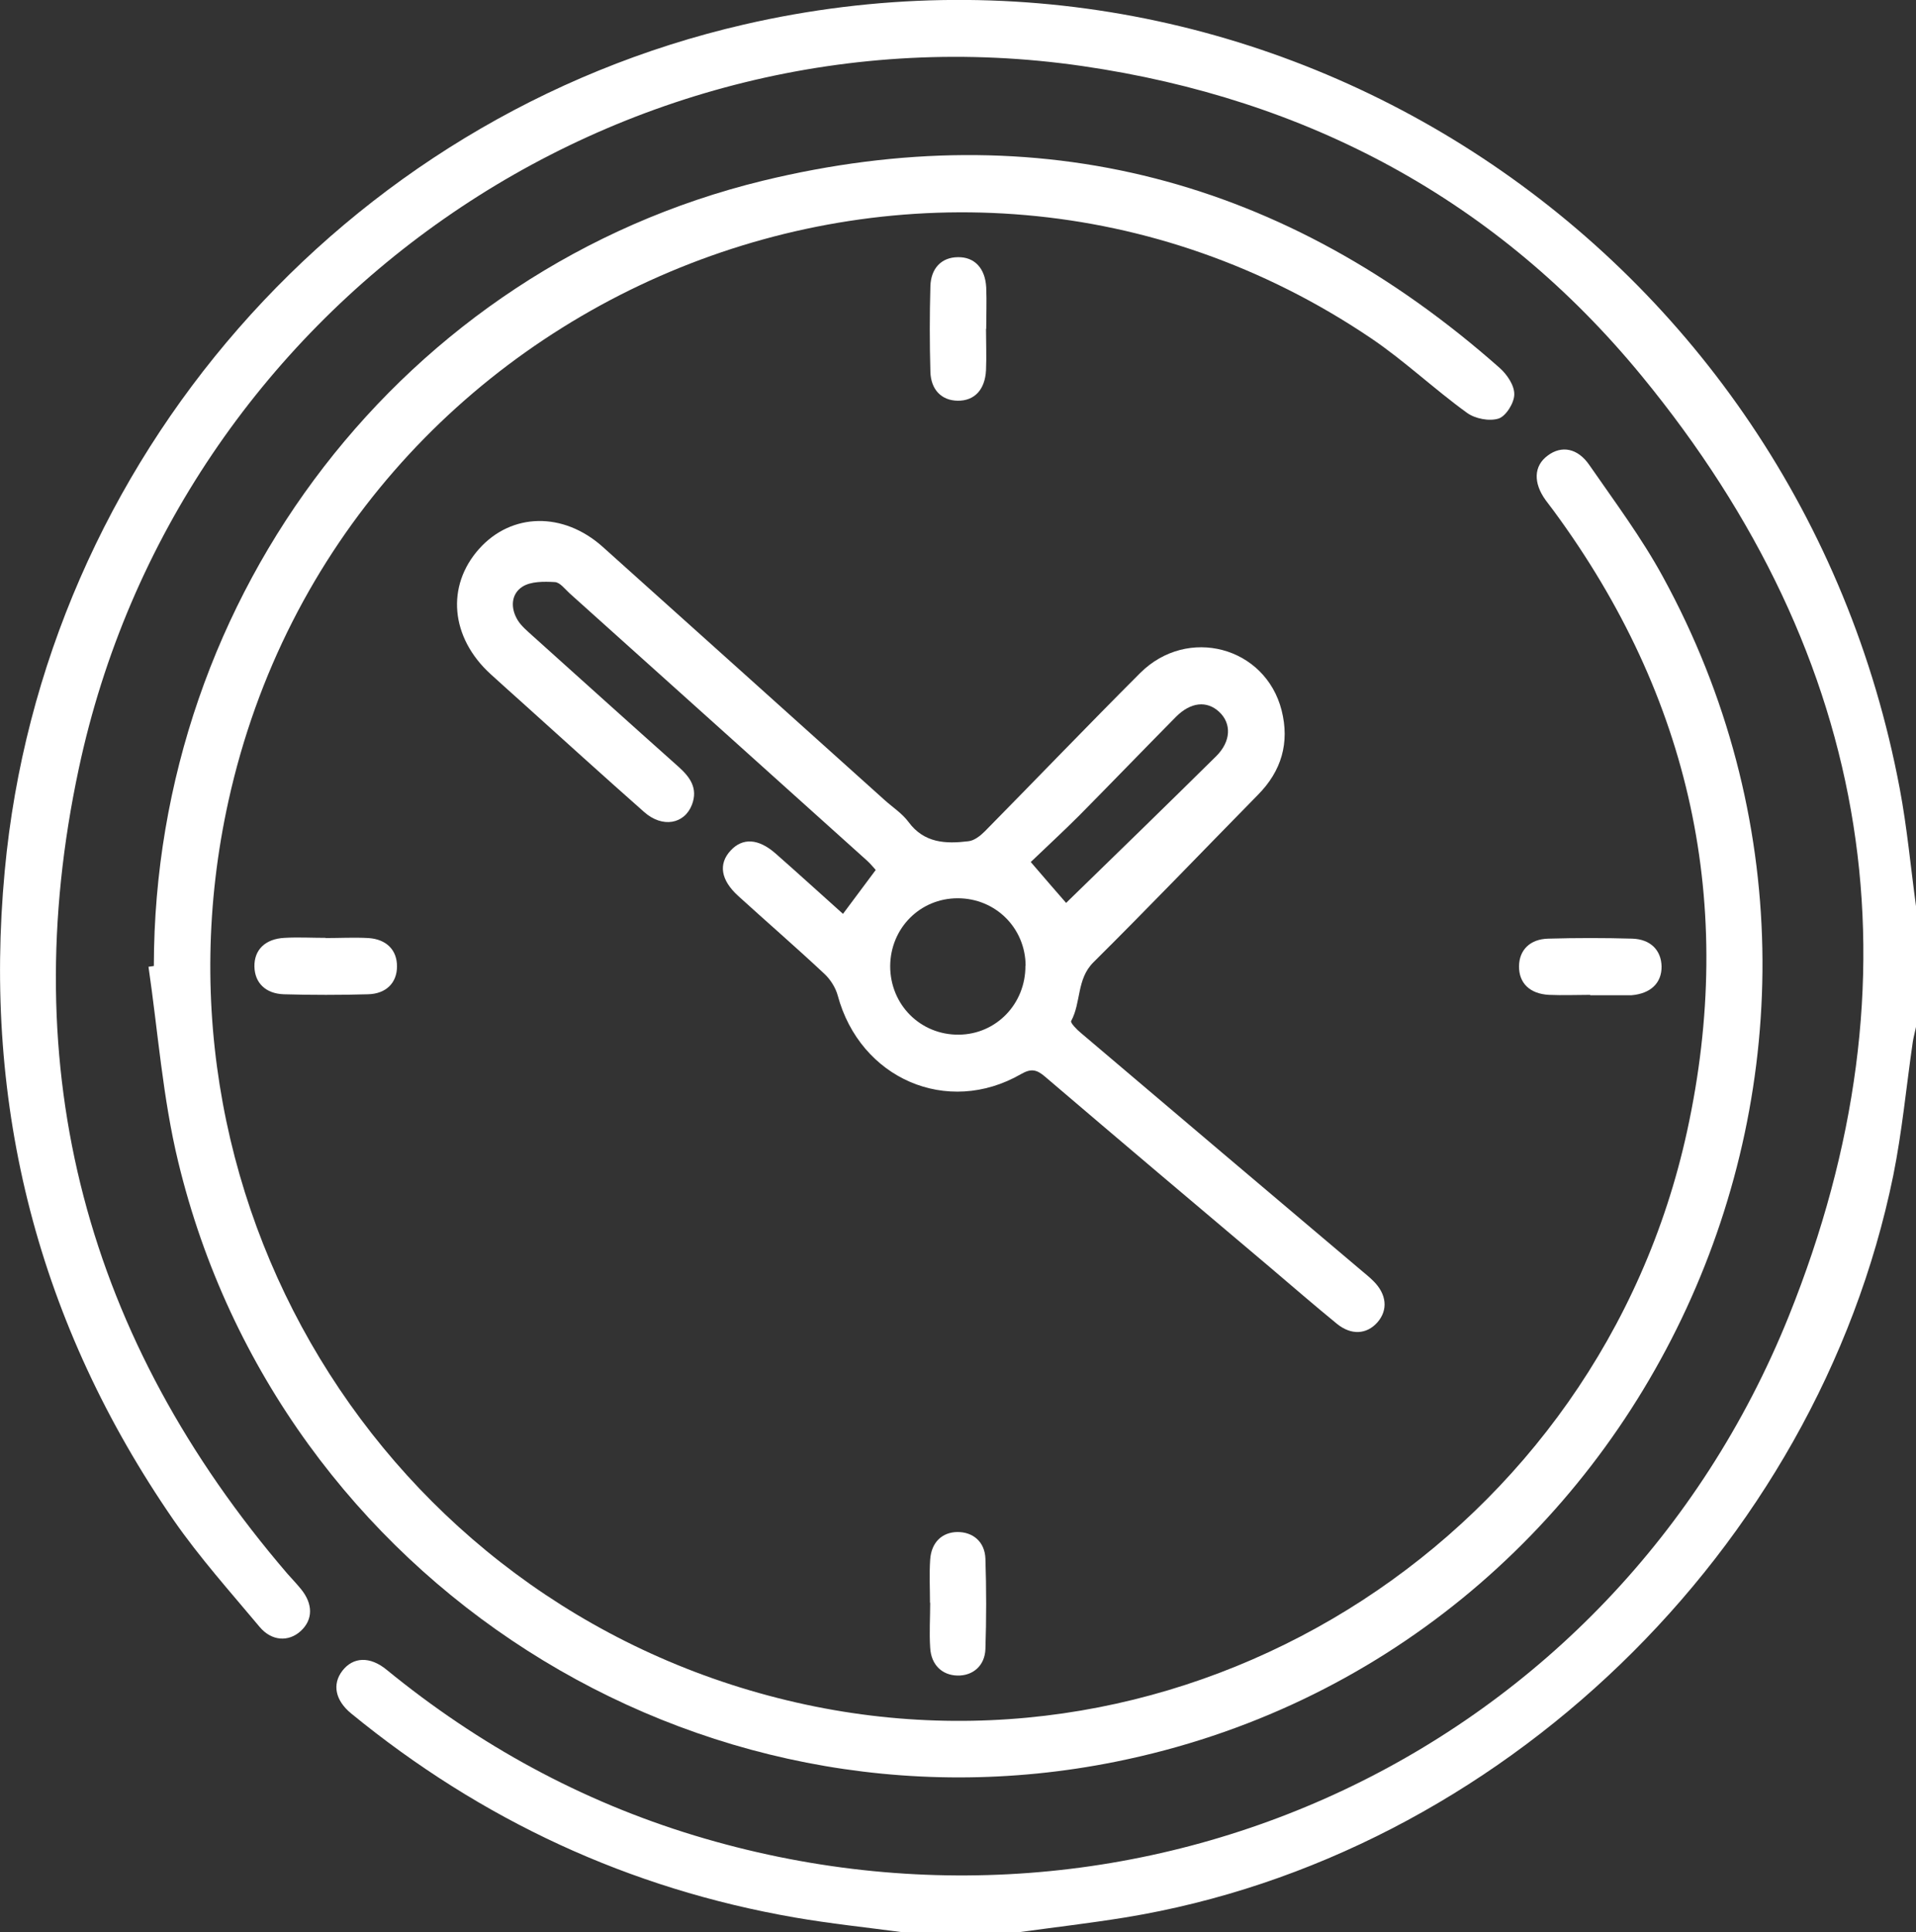
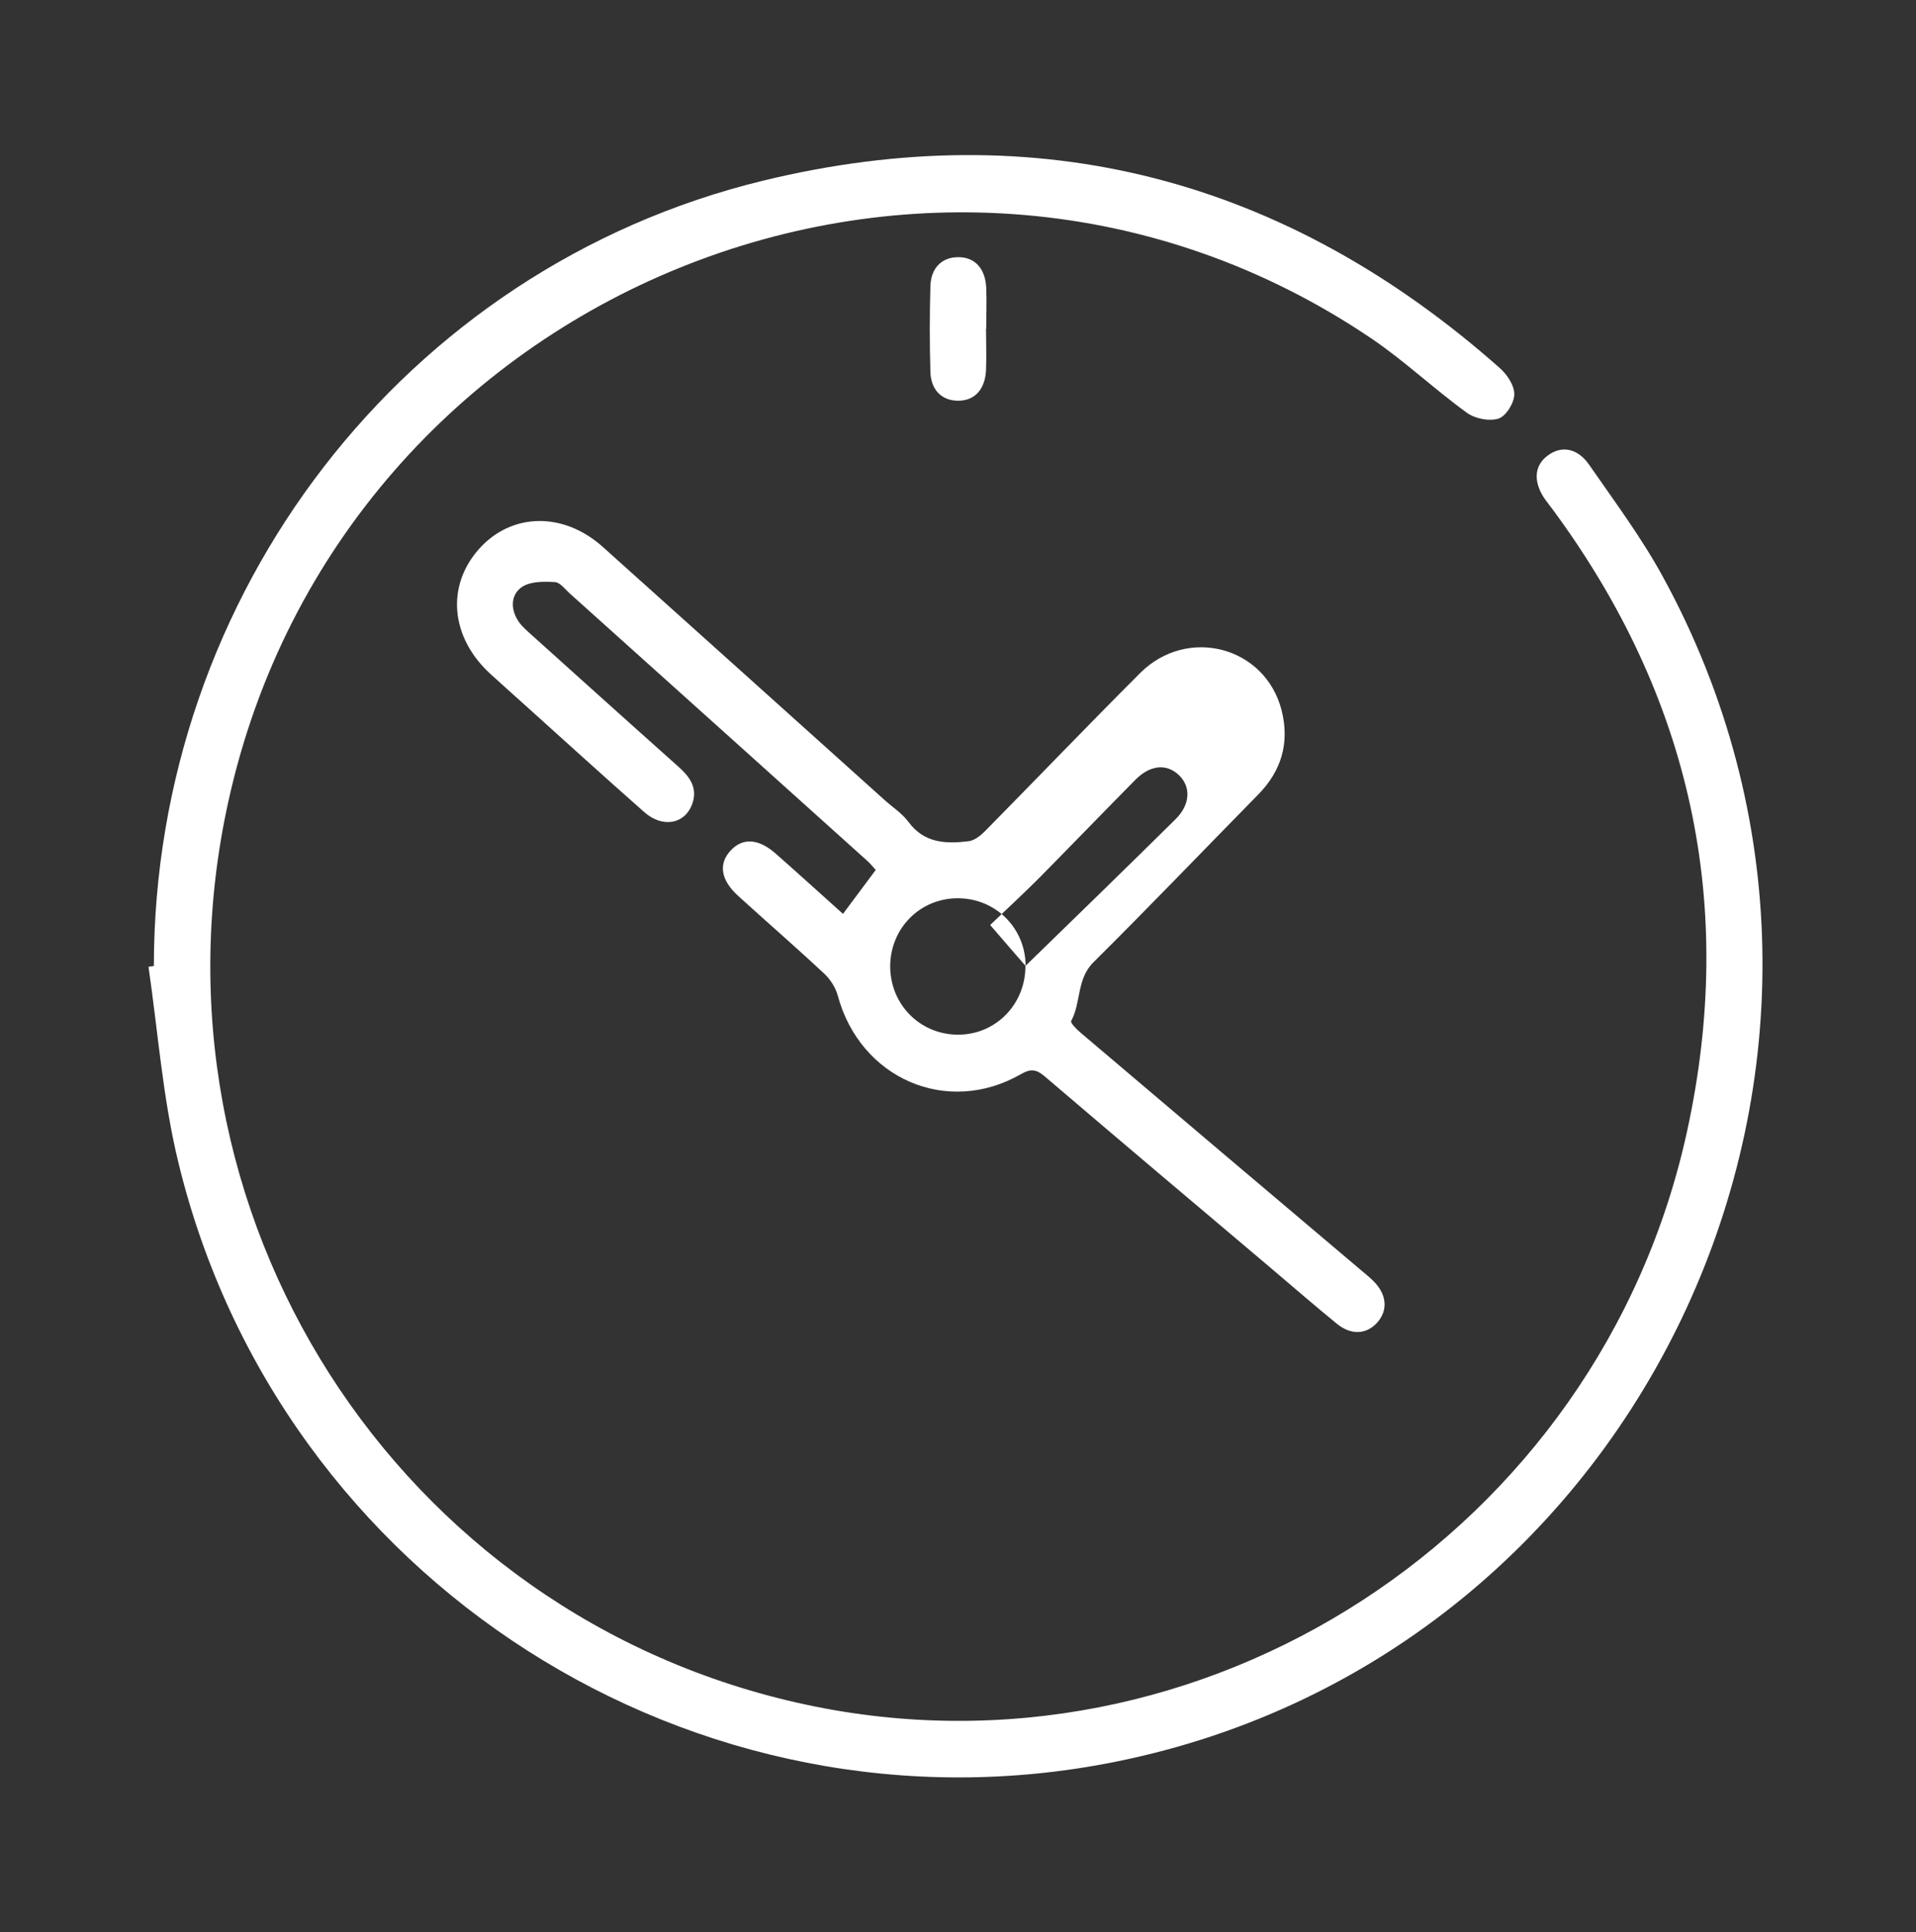
<svg xmlns="http://www.w3.org/2000/svg" id="Capa_1" viewBox="0 0 96.77 97.59">
  <rect x="0" y="0" width="96.77" height="97.59" fill="#333333" stroke="none" />
  <defs>
    <style>      .cls-1 {        fill: #fff;      }    </style>
  </defs>
-   <path class="cls-1" d="M45.55,97.59c-1.8-.24-3.62-.43-5.41-.74-8.36-1.45-15.83-4.92-22.41-10.31-.8-.66-.96-1.47-.44-2.15.54-.7,1.39-.75,2.24-.05,4.65,3.8,9.82,6.63,15.55,8.37,22.56,6.85,46.39-4.21,55.26-26.22,6.89-17.12,4.3-33.23-7.43-47.51-7.3-8.89-16.89-13.99-28.22-15.64C31.31-.07,8.96,15.47,3.98,38.82c-3.26,15.25.4,28.85,10.53,40.66.23.26.47.51.69.78.62.76.61,1.55-.01,2.12-.61.56-1.47.52-2.08-.21-1.48-1.77-3.03-3.5-4.34-5.39C1.95,66.9-.88,55.93.24,43.98,2.17,23.24,17.36,5.9,37.57,1.24c26.79-6.18,53.25,11.3,58.38,38.6.37,1.96.55,3.95.82,5.93v6.1c-.05.25-.12.49-.16.74-.33,2.26-.54,4.54-.99,6.77-3.87,18.91-19.92,34.39-38.8,37.47-1.79.29-3.6.5-5.41.75h-5.86Z" />
  <path class="cls-1" d="M7.77,48.79c.02-18.76,12.62-35.24,30.75-39.66,13.94-3.39,26.43-.1,37.23,9.46.37.33.74.88.73,1.33,0,.43-.42,1.1-.79,1.22-.47.15-1.19.01-1.6-.29-1.66-1.2-3.16-2.63-4.85-3.77C47.39,2.33,17.27,14.54,11.54,40.45c-4.59,20.76,8.48,41.22,29.17,45.65,20.03,4.29,40.08-8.69,44.5-28.97,2.49-11.42.19-21.91-6.74-31.33-.13-.18-.27-.35-.4-.53-.64-.88-.61-1.74.1-2.26.69-.52,1.51-.39,2.11.49,1.28,1.85,2.63,3.66,3.7,5.62,13.21,24.14-.8,54.45-27.62,59.86-21.21,4.28-42.25-9.13-47.36-30.3-.78-3.22-1.02-6.56-1.5-9.85.09-.01.18-.03.28-.04Z" />
-   <path class="cls-1" d="M42.56,46.18c.57-.76,1.1-1.47,1.67-2.24-.13-.14-.27-.32-.45-.48-5-4.5-10.01-9-15.02-13.5-.23-.21-.48-.55-.74-.56-.55-.03-1.2-.04-1.63.23-.58.37-.62,1.08-.24,1.7.18.29.46.52.71.75,2.47,2.22,4.93,4.44,7.41,6.65.58.52.99,1.08.68,1.91-.38.99-1.49,1.19-2.41.38-2.06-1.82-4.1-3.67-6.14-5.51-.54-.49-1.09-.97-1.62-1.46-2.03-1.85-2.26-4.45-.58-6.33,1.64-1.83,4.25-1.88,6.24-.1,4.75,4.26,9.5,8.53,14.25,12.8.4.36.87.66,1.19,1.09.79,1.08,1.89,1.12,3.03.98.3-.03.61-.28.84-.51,2.62-2.66,5.2-5.35,7.84-7.99,2.39-2.38,6.32-1.33,7.14,1.89.41,1.63,0,3.06-1.2,4.27-2.77,2.82-5.51,5.68-8.31,8.46-.85.85-.61,2.02-1.12,2.96-.05.09.29.44.5.61,4.72,4.01,9.45,8.01,14.18,12.01.19.16.39.32.57.5.69.67.77,1.48.21,2.11-.54.6-1.31.65-2.03.07-1.15-.94-2.27-1.91-3.4-2.87-3.79-3.2-7.58-6.4-11.35-9.62-.41-.35-.69-.43-1.21-.13-3.73,2.15-8.13.23-9.26-3.97-.11-.4-.37-.81-.67-1.09-1.43-1.34-2.91-2.62-4.36-3.94-.88-.8-1.01-1.62-.37-2.3.6-.64,1.39-.6,2.25.15,1.16,1.02,2.3,2.06,3.44,3.08ZM51.8,48.78c-.01-1.91-1.52-3.41-3.43-3.41-1.9,0-3.4,1.51-3.41,3.43,0,1.95,1.53,3.48,3.47,3.46,1.89-.02,3.37-1.56,3.36-3.48ZM53.85,45.6c2.52-2.45,5.06-4.92,7.57-7.4.76-.75.79-1.66.15-2.25-.62-.57-1.43-.49-2.17.25-1.64,1.66-3.27,3.35-4.91,5.01-.8.8-1.63,1.56-2.43,2.33.72.84,1.31,1.52,1.79,2.07Z" />
+   <path class="cls-1" d="M42.56,46.18c.57-.76,1.1-1.47,1.67-2.24-.13-.14-.27-.32-.45-.48-5-4.5-10.01-9-15.02-13.5-.23-.21-.48-.55-.74-.56-.55-.03-1.2-.04-1.63.23-.58.37-.62,1.08-.24,1.7.18.29.46.52.71.75,2.47,2.22,4.93,4.44,7.41,6.65.58.52.99,1.08.68,1.91-.38.99-1.49,1.19-2.41.38-2.06-1.82-4.1-3.67-6.14-5.51-.54-.49-1.09-.97-1.62-1.46-2.03-1.85-2.26-4.45-.58-6.33,1.64-1.83,4.25-1.88,6.24-.1,4.75,4.26,9.5,8.53,14.25,12.8.4.36.87.66,1.19,1.09.79,1.08,1.89,1.12,3.03.98.3-.03.61-.28.84-.51,2.62-2.66,5.2-5.35,7.84-7.99,2.39-2.38,6.32-1.33,7.14,1.89.41,1.63,0,3.06-1.2,4.27-2.77,2.82-5.51,5.68-8.31,8.46-.85.85-.61,2.02-1.12,2.96-.05.09.29.44.5.61,4.72,4.01,9.45,8.01,14.18,12.01.19.16.39.32.57.5.69.67.77,1.48.21,2.11-.54.6-1.31.65-2.03.07-1.15-.94-2.27-1.91-3.4-2.87-3.79-3.2-7.58-6.4-11.35-9.62-.41-.35-.69-.43-1.21-.13-3.73,2.15-8.13.23-9.26-3.97-.11-.4-.37-.81-.67-1.09-1.43-1.34-2.91-2.62-4.36-3.94-.88-.8-1.01-1.62-.37-2.3.6-.64,1.39-.6,2.25.15,1.16,1.02,2.3,2.06,3.44,3.08ZM51.8,48.78c-.01-1.91-1.52-3.41-3.43-3.41-1.9,0-3.4,1.51-3.41,3.43,0,1.95,1.53,3.48,3.47,3.46,1.89-.02,3.37-1.56,3.36-3.48Zc2.52-2.45,5.06-4.92,7.57-7.4.76-.75.79-1.66.15-2.25-.62-.57-1.43-.49-2.17.25-1.64,1.66-3.27,3.35-4.91,5.01-.8.8-1.63,1.56-2.43,2.33.72.84,1.31,1.52,1.79,2.07Z" />
  <path class="cls-1" d="M49.8,16.61c0,.7.03,1.4,0,2.09-.05.99-.59,1.55-1.43,1.54-.81-.01-1.36-.55-1.38-1.48-.04-1.43-.04-2.85,0-4.28.02-.94.57-1.48,1.38-1.49.84-.02,1.39.55,1.44,1.53.03.7,0,1.39,0,2.09Z" />
-   <path class="cls-1" d="M16.44,47.38c.72,0,1.45-.04,2.17,0,.92.06,1.45.62,1.44,1.44,0,.81-.54,1.38-1.47,1.4-1.41.04-2.83.04-4.24,0-.93-.03-1.47-.58-1.49-1.39-.02-.85.54-1.41,1.52-1.46.69-.04,1.38,0,2.08,0,0,0,0,0,0,0Z" />
-   <path class="cls-1" d="M80.32,50.25c-.69,0-1.39.03-2.08,0-.98-.05-1.53-.6-1.52-1.45.01-.81.55-1.37,1.48-1.39,1.41-.04,2.83-.04,4.24,0,.93.03,1.46.59,1.48,1.4.01.84-.55,1.38-1.53,1.46-.06,0-.13,0-.19,0-.63,0-1.26,0-1.89,0h0Z" />
-   <path class="cls-1" d="M46.97,80.96c0-.73-.04-1.46.01-2.19.06-.87.6-1.38,1.38-1.39.78,0,1.38.49,1.41,1.35.05,1.52.05,3.04,0,4.56-.03.85-.64,1.36-1.42,1.34-.77-.02-1.32-.54-1.37-1.4-.05-.76,0-1.52,0-2.28Z" />
</svg>